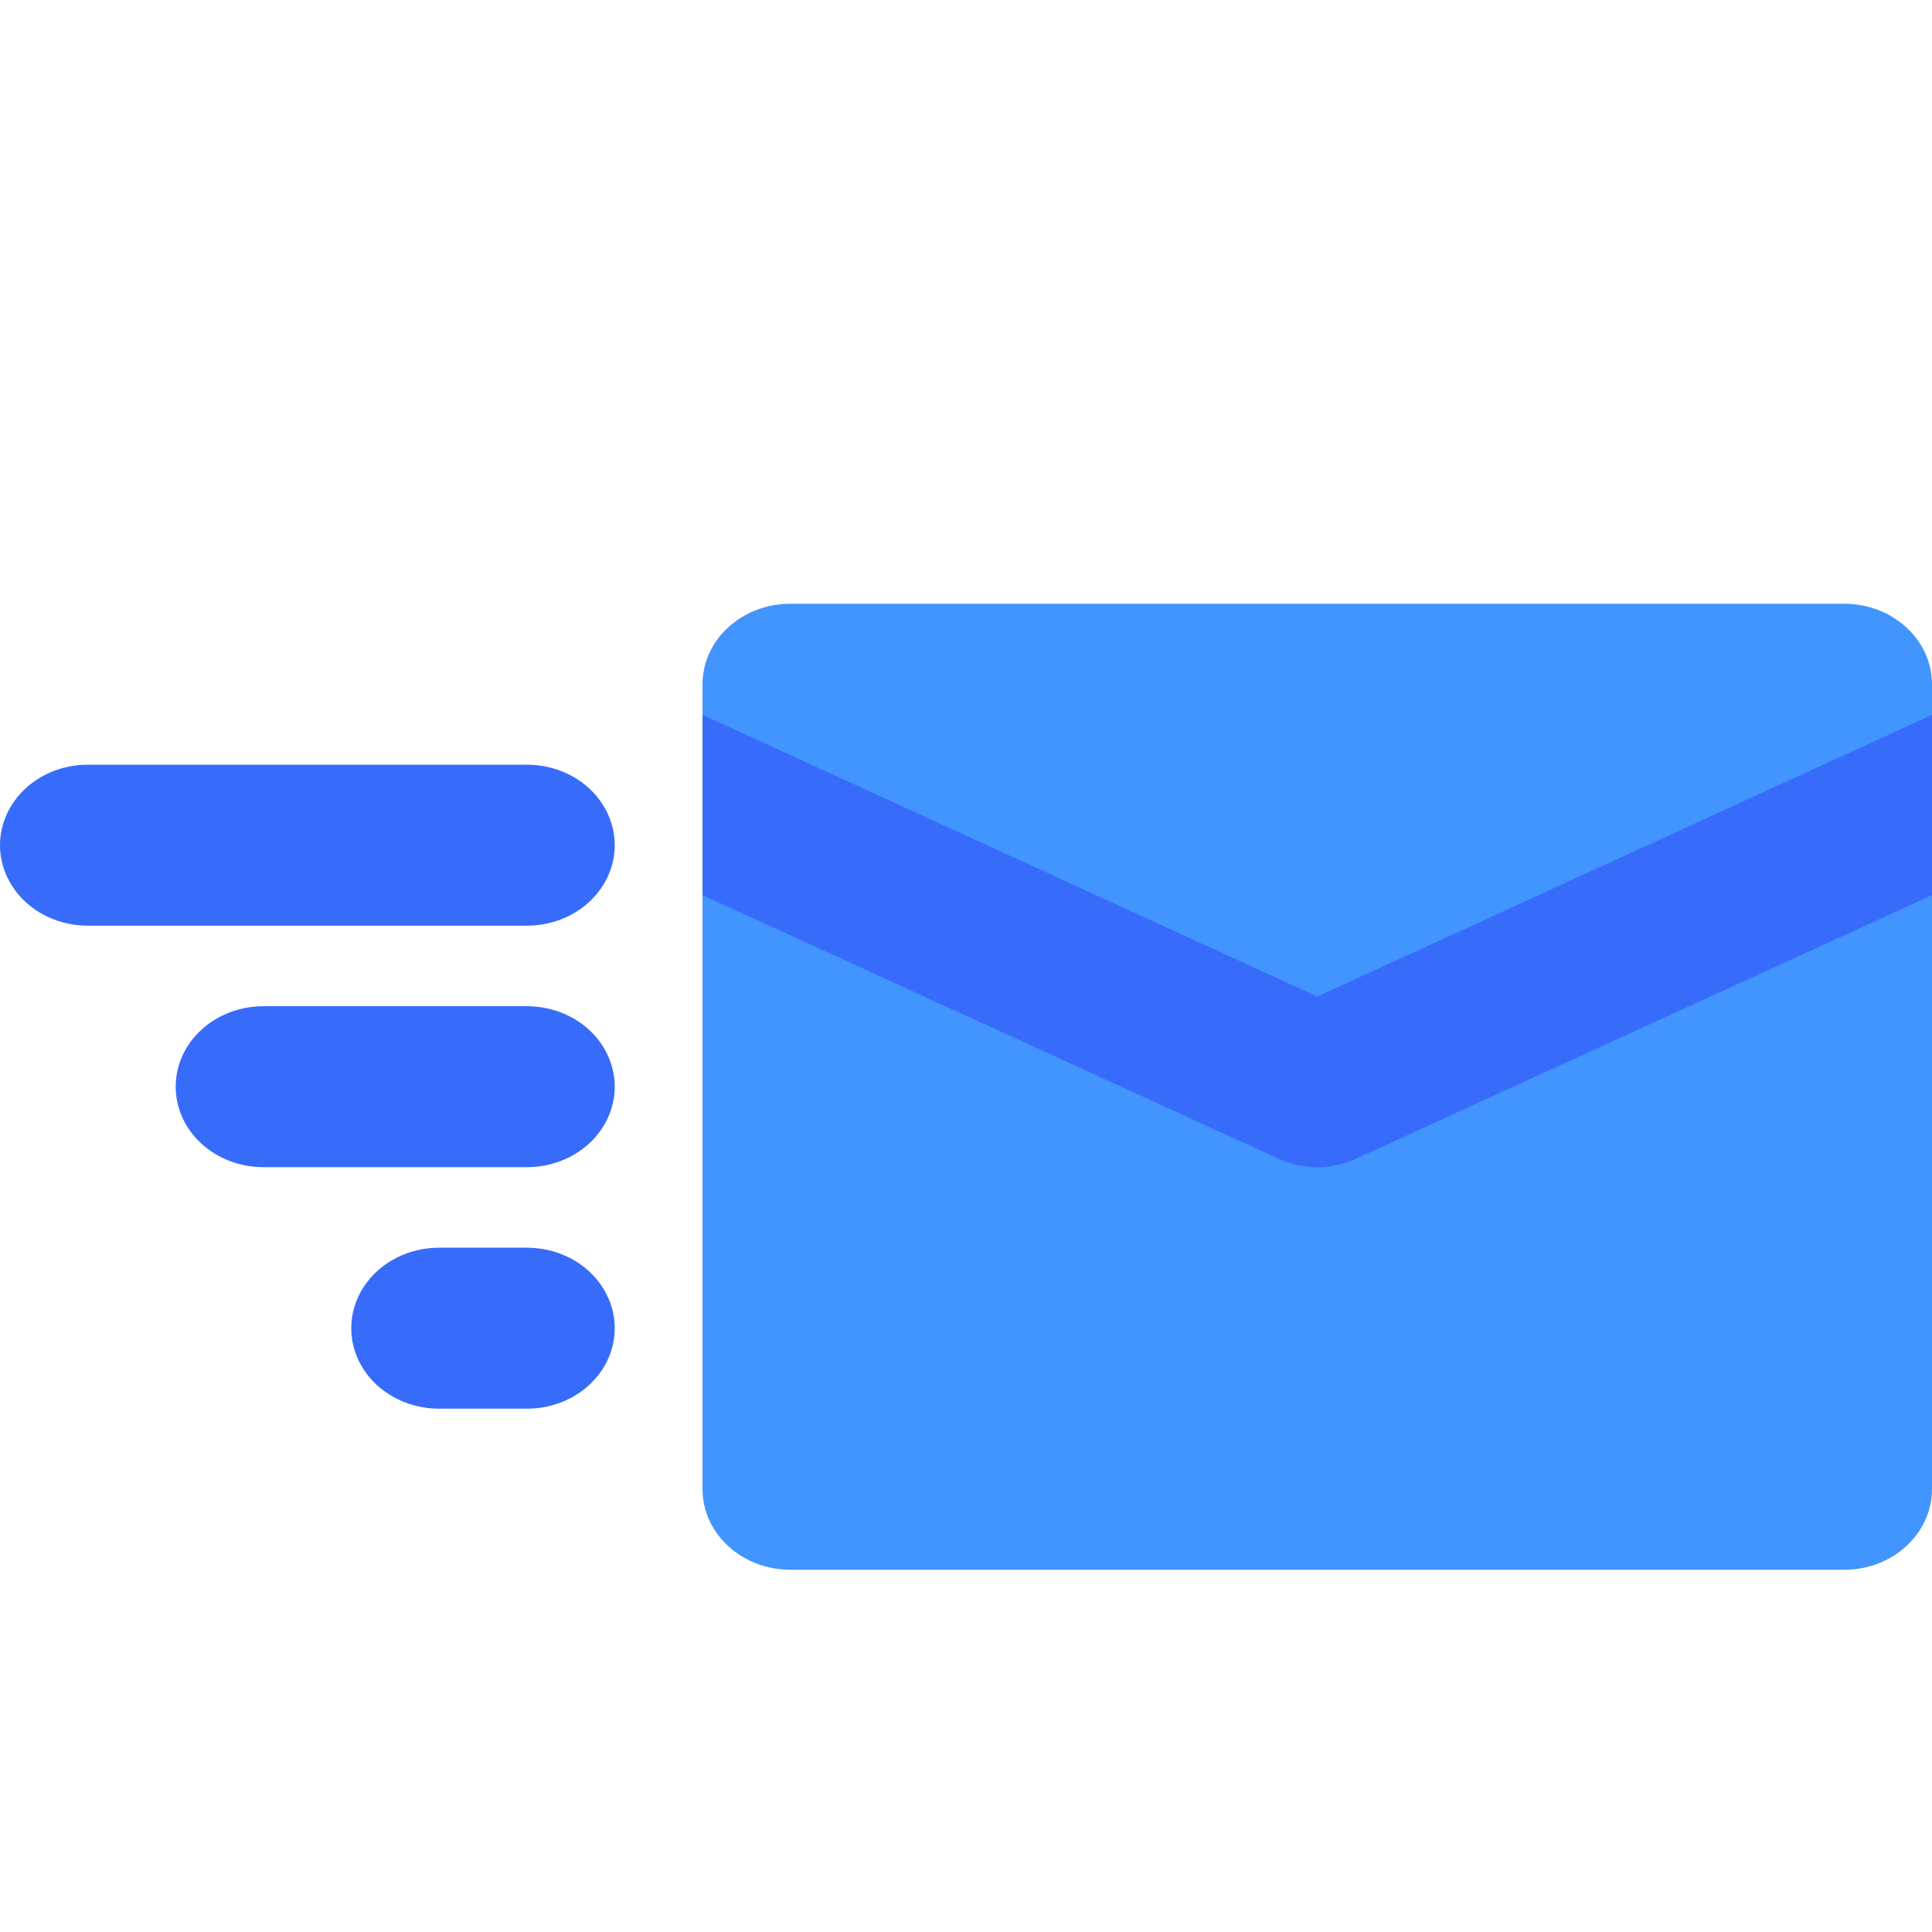
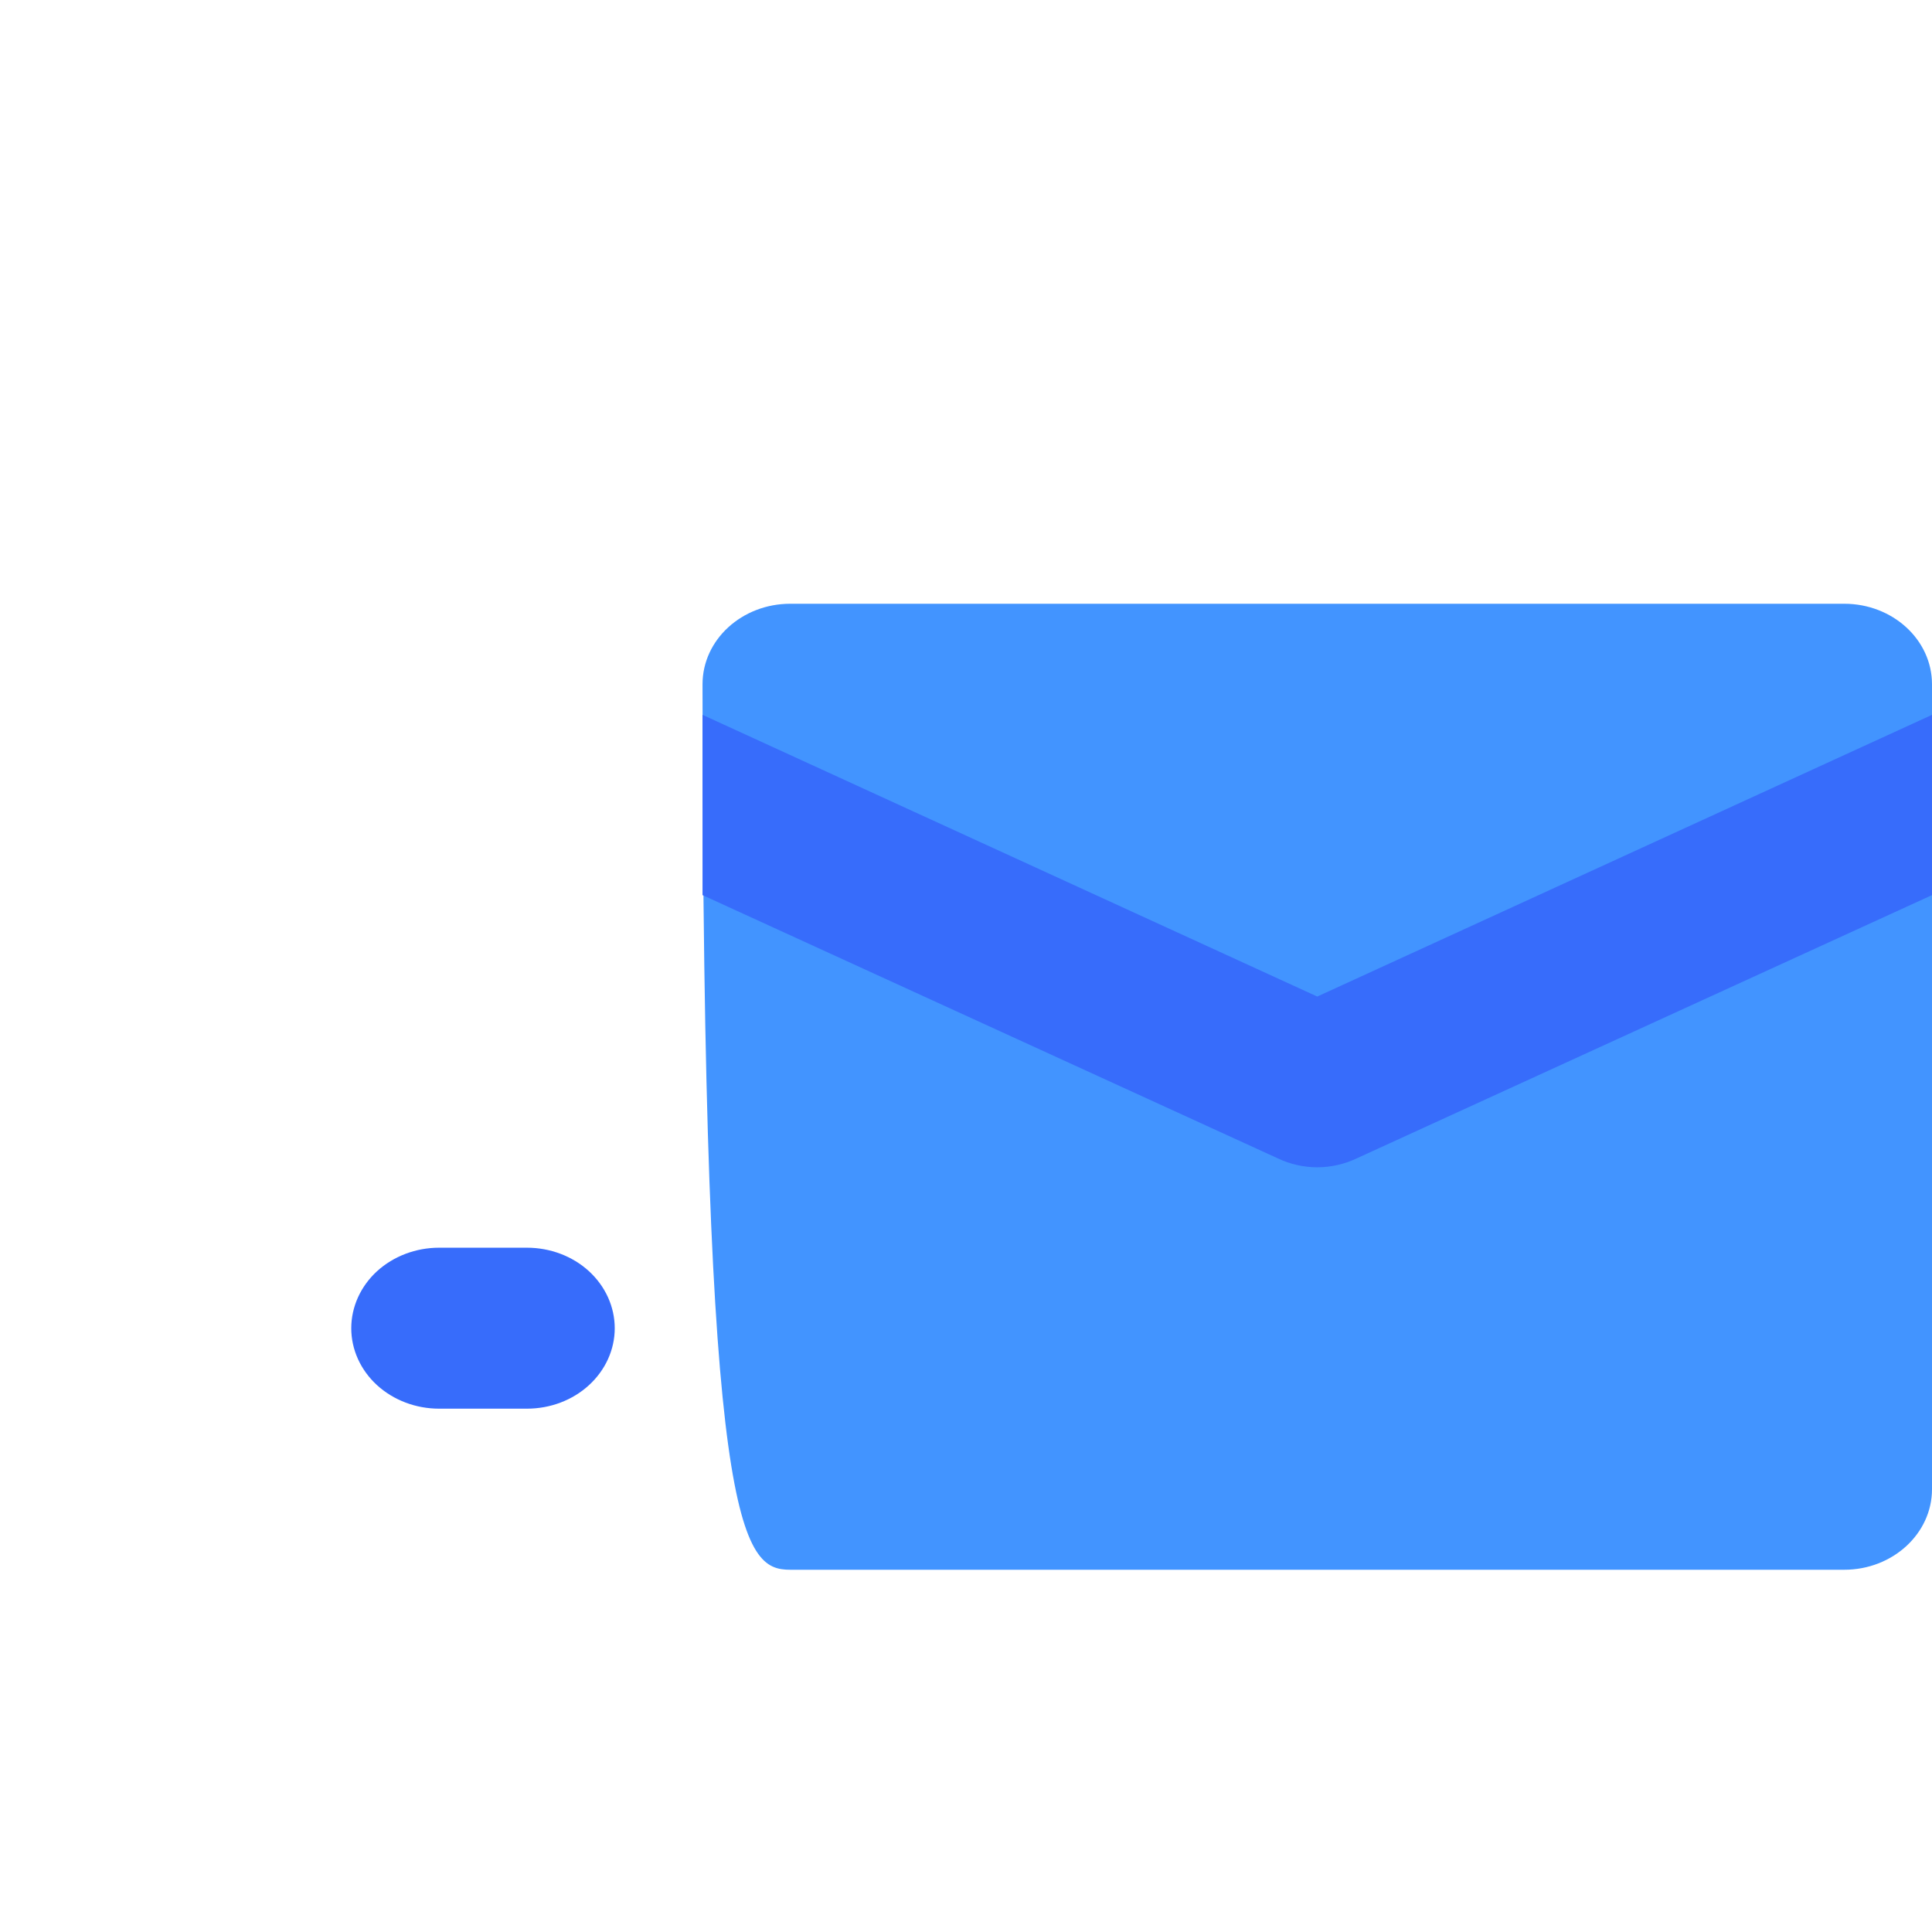
<svg xmlns="http://www.w3.org/2000/svg" width="16" height="16" viewBox="0 0 16 16" fill="none">
-   <path d="M15.273 5H6.545C6.144 5 5.818 5.298 5.818 5.667V12.333C5.818 12.701 6.144 13 6.545 13H15.273C15.674 13 16 12.701 16 12.333V5.667C16 5.298 15.674 5 15.273 5Z" fill="#4294FF" />
+   <path d="M15.273 5H6.545C6.144 5 5.818 5.298 5.818 5.667C5.818 12.701 6.144 13 6.545 13H15.273C15.674 13 16 12.701 16 12.333V5.667C16 5.298 15.674 5 15.273 5Z" fill="#4294FF" />
  <path d="M16 5.92V7.413L11.236 9.593C11.135 9.641 11.023 9.667 10.909 9.667C10.795 9.667 10.683 9.641 10.582 9.593L5.818 7.413V5.92L10.909 8.253L16 5.92Z" fill="#376CFB" />
-   <path d="M4.364 9.666H2.182C1.989 9.666 1.804 9.596 1.668 9.471C1.531 9.346 1.455 9.176 1.455 9C1.455 8.823 1.531 8.653 1.668 8.528C1.804 8.403 1.989 8.333 2.182 8.333H4.364C4.556 8.333 4.741 8.403 4.878 8.528C5.014 8.653 5.091 8.823 5.091 9C5.091 9.176 5.014 9.346 4.878 9.471C4.741 9.596 4.556 9.666 4.364 9.666Z" fill="#376CFB" />
  <path d="M4.364 11.666H3.636C3.444 11.666 3.259 11.596 3.122 11.471C2.986 11.346 2.909 11.177 2.909 11C2.909 10.823 2.986 10.653 3.122 10.528C3.259 10.403 3.444 10.333 3.636 10.333H4.364C4.557 10.333 4.742 10.403 4.878 10.528C5.014 10.653 5.091 10.823 5.091 11C5.091 11.177 5.014 11.346 4.878 11.471C4.742 11.596 4.557 11.666 4.364 11.666Z" fill="#376CFB" />
-   <path d="M4.364 7.666H0.727C0.534 7.666 0.349 7.596 0.213 7.471C0.077 7.346 0 7.176 0 7C0 6.823 0.077 6.653 0.213 6.528C0.349 6.403 0.534 6.333 0.727 6.333H4.364C4.557 6.333 4.742 6.403 4.878 6.528C5.014 6.653 5.091 6.823 5.091 7C5.091 7.176 5.014 7.346 4.878 7.471C4.742 7.596 4.557 7.666 4.364 7.666Z" fill="#376CFB" />
</svg>